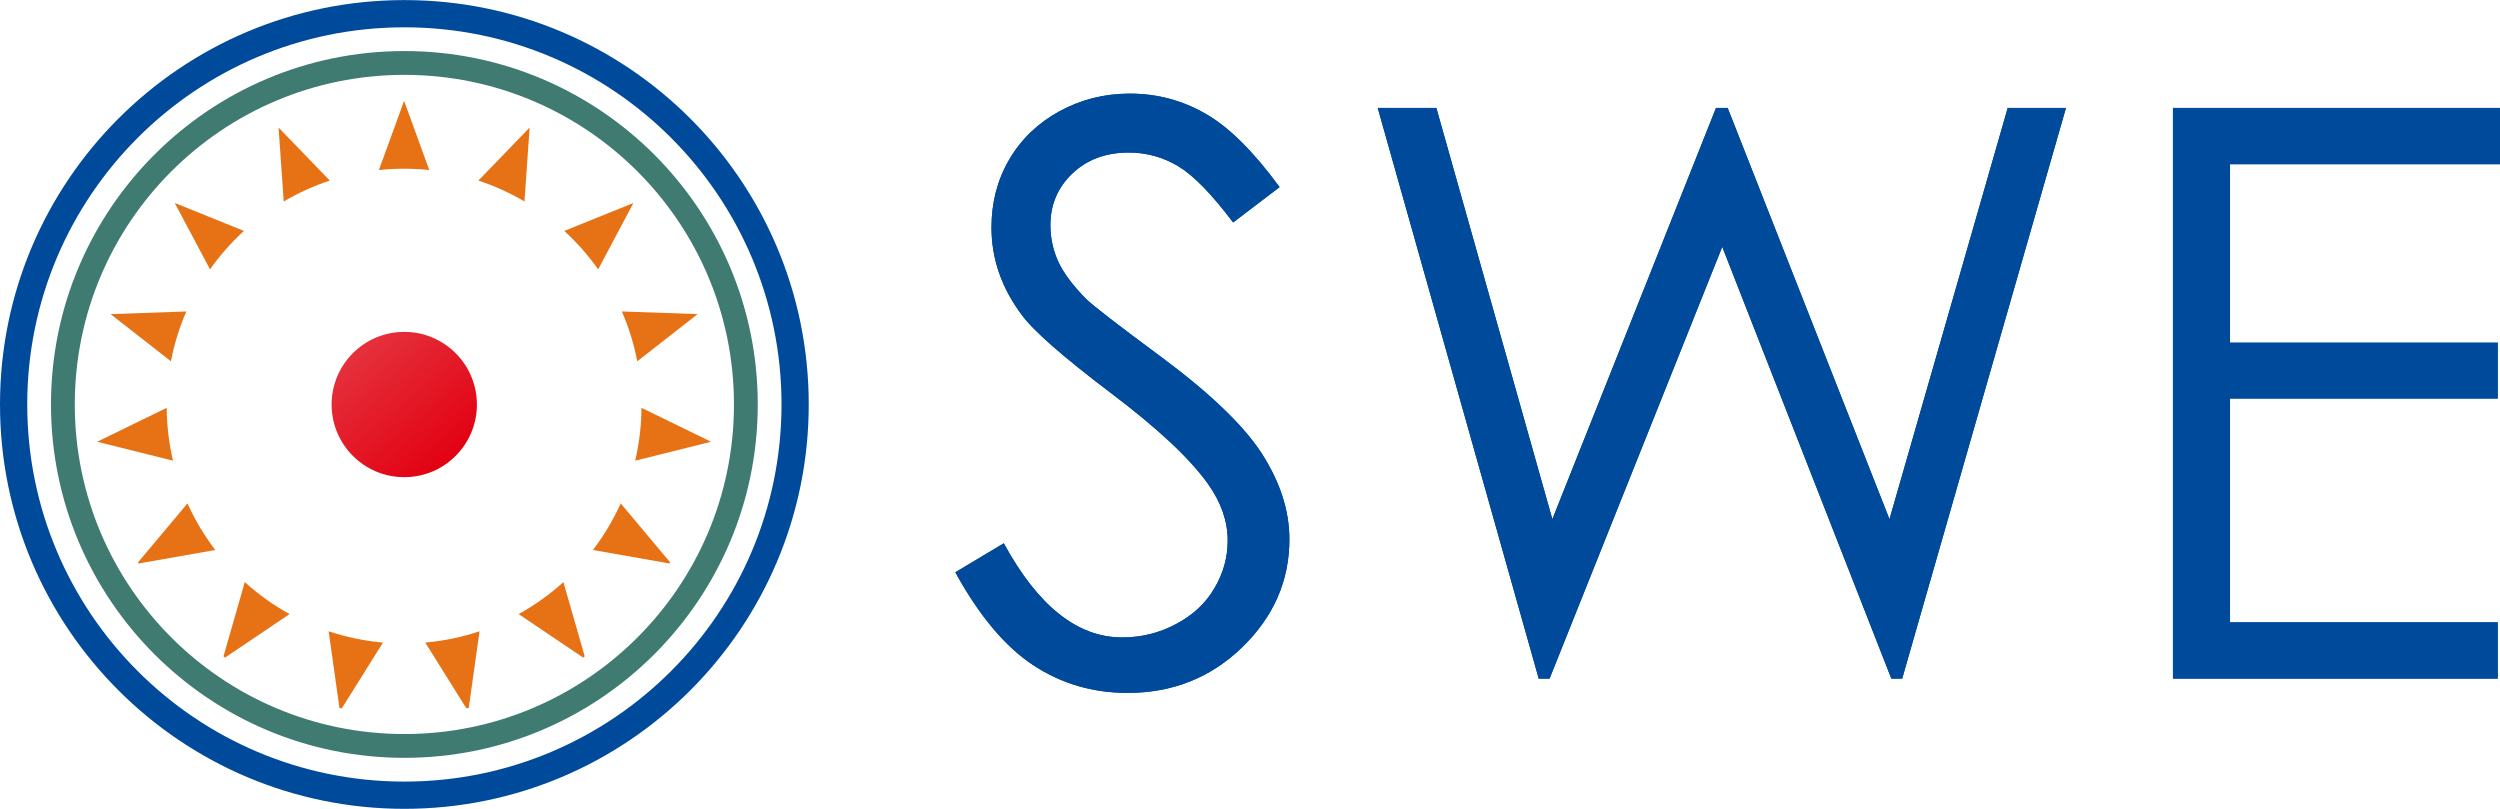
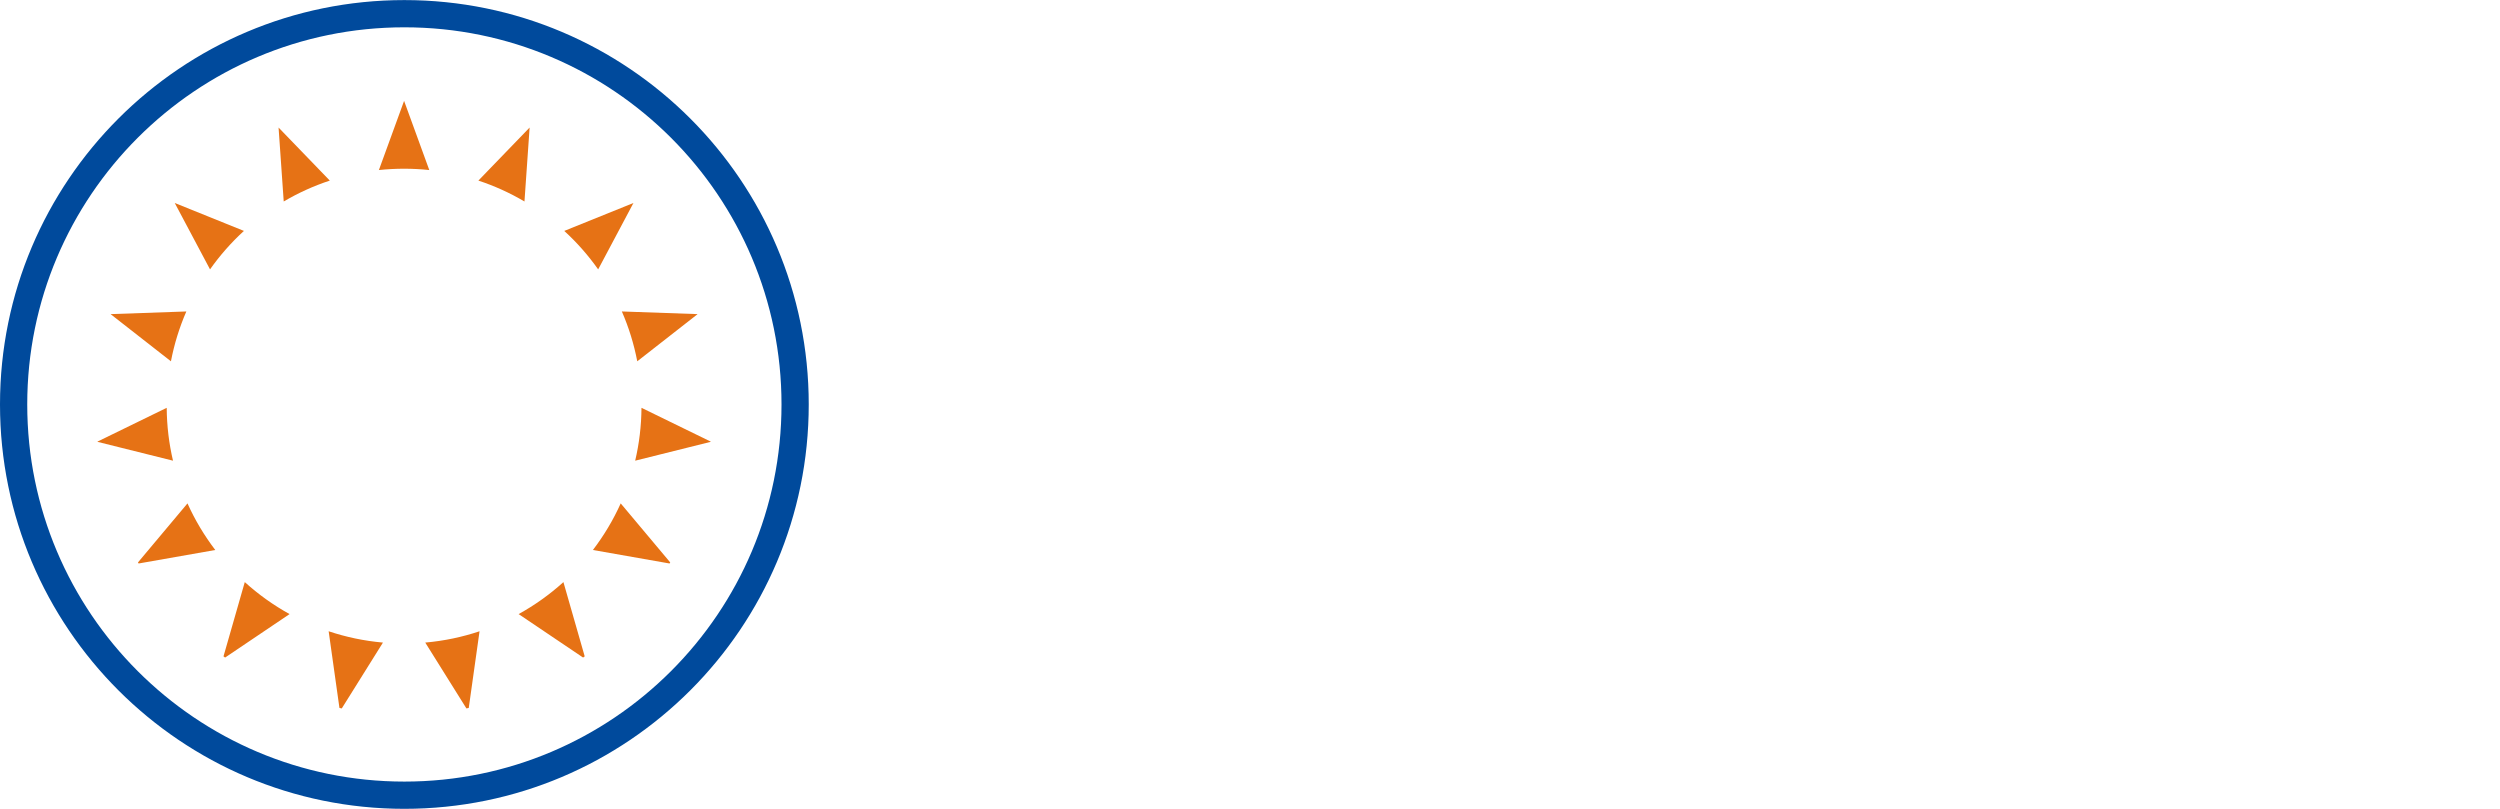
<svg xmlns="http://www.w3.org/2000/svg" xml:space="preserve" width="1023px" height="331px" style="shape-rendering:geometricPrecision; text-rendering:geometricPrecision; image-rendering:optimizeQuality; fill-rule:evenodd; clip-rule:evenodd" viewBox="0 0 998.408 322.982">
  <defs>
    <style type="text/css">
   
    .fil2 {fill:#3F7B71}
    .fil4 {fill:#E67215}
    .fil1 {fill:#004A9C}
    .fil0 {fill:#004A9C;fill-rule:nonzero}
    .fil3 {fill:url(#id0)}
   
  </style>
    <linearGradient id="id0" gradientUnits="userSpaceOnUse" x1="142.073" y1="138.307" x2="180.819" y2="184.743">
      <stop offset="0" style="stop-color:#E5323D" />
      <stop offset="1" style="stop-color:#E20011" />
    </linearGradient>
  </defs>
  <g id="Warstwa_x0020_1">
-     <path class="fil0" d="M381.523 228.518l19.355 -11.58c13.643,25.065 29.399,37.599 47.273,37.599 7.615,0 14.804,-1.745 21.52,-5.344 6.718,-3.539 11.846,-8.302 15.335,-14.329 3.544,-5.972 5.289,-12.318 5.289,-19.038 0,-7.665 -2.594,-15.119 -7.771,-22.471 -7.14,-10.102 -20.15,-22.314 -39.025,-36.538 -18.987,-14.385 -30.829,-24.75 -35.481,-31.148 -8.04,-10.735 -12.058,-22.369 -12.058,-34.848 0,-9.941 2.325,-18.982 7.087,-27.128 4.758,-8.141 11.475,-14.593 20.09,-19.301 8.621,-4.707 17.981,-7.033 28.082,-7.033 10.786,0 20.833,2.644 30.141,7.984 9.359,5.289 19.245,15.123 29.662,29.351l-18.558 14.118c-8.566,-11.371 -15.916,-18.881 -21.943,-22.475 -6.028,-3.595 -12.642,-5.446 -19.727,-5.446 -9.201,0 -16.711,2.801 -22.58,8.409 -5.816,5.551 -8.723,12.424 -8.723,20.569 0,4.971 1.006,9.784 3.065,14.436 2.117,4.652 5.87,9.678 11.315,15.175 3.019,2.857 12.854,10.472 29.454,22.738 19.725,14.598 33.261,27.552 40.613,38.919 7.296,11.371 10.997,22.738 10.997,34.212 0,16.554 -6.291,30.883 -18.824,43.096 -12.586,12.165 -27.816,18.243 -45.791,18.243 -13.856,0 -26.39,-3.646 -37.65,-11.049 -11.265,-7.403 -21.627,-19.776 -31.148,-37.124zm168.686 -185.444l23.421 0 46.326 164.241 65.356 -164.241 4.656 0 64.615 164.241 47.222 -164.241 23.265 0 -65.41 227.907 -4.334 0 -67.527 -172.438 -68.954 172.438 -4.339 0 -64.296 -227.907zm317.587 0l130.611 0 0 22.471 -107.818 0 0 71.279 106.917 0 0 22.318 -106.917 0 0 89.362 106.917 0 0 22.475 -129.71 0 0 -227.907z" />
-     <path class="fil0" d="M381.523 228.518l19.355 -11.58c13.643,25.065 29.399,37.599 47.273,37.599 7.615,0 14.804,-1.745 21.52,-5.344 6.718,-3.539 11.846,-8.302 15.335,-14.329 3.544,-5.972 5.289,-12.318 5.289,-19.038 0,-7.665 -2.594,-15.119 -7.771,-22.471 -7.14,-10.102 -20.15,-22.314 -39.025,-36.538 -18.987,-14.385 -30.829,-24.75 -35.481,-31.148 -8.04,-10.735 -12.058,-22.369 -12.058,-34.848 0,-9.941 2.325,-18.982 7.087,-27.128 4.758,-8.141 11.475,-14.593 20.09,-19.301 8.621,-4.707 17.981,-7.033 28.082,-7.033 10.786,0 20.833,2.644 30.141,7.984 9.359,5.289 19.245,15.123 29.662,29.351l-18.558 14.118c-8.566,-11.371 -15.916,-18.881 -21.943,-22.475 -6.028,-3.595 -12.642,-5.446 -19.727,-5.446 -9.201,0 -16.711,2.801 -22.58,8.409 -5.816,5.551 -8.723,12.424 -8.723,20.569 0,4.971 1.006,9.784 3.065,14.436 2.117,4.652 5.87,9.678 11.315,15.175 3.019,2.857 12.854,10.472 29.454,22.738 19.725,14.598 33.261,27.552 40.613,38.919 7.296,11.371 10.997,22.738 10.997,34.212 0,16.554 -6.291,30.883 -18.824,43.096 -12.586,12.165 -27.816,18.243 -45.791,18.243 -13.856,0 -26.39,-3.646 -37.65,-11.049 -11.265,-7.403 -21.627,-19.776 -31.148,-37.124zm168.686 -185.444l23.421 0 46.326 164.241 65.356 -164.241 4.656 0 64.615 164.241 47.222 -164.241 23.265 0 -65.41 227.907 -4.334 0 -67.527 -172.438 -68.954 172.438 -4.339 0 -64.296 -227.907zm317.587 0l130.611 0 0 22.471 -107.818 0 0 71.279 106.917 0 0 22.318 -106.917 0 0 89.362 106.917 0 0 22.475 -129.71 0 0 -227.907z" />
    <path class="fil1" d="M161.493 0c89.172,0 161.49,72.317 161.49,161.491 0,89.174 -72.317,161.492 -161.49,161.492 -89.174,0 -161.493,-72.317 -161.493,-161.492 0,-89.173 72.318,-161.491 161.493,-161.491zm0 10.877c83.166,0 150.614,67.447 150.614,150.614 0,83.168 -67.448,150.614 -150.614,150.614 -83.168,0 -150.615,-67.446 -150.615,-150.614 0,-83.167 67.447,-150.614 150.615,-150.614l0 0z" />
-     <path class="fil2" d="M161.493 20.359c77.931,0 141.13,63.2 141.13,141.131 0,77.933 -63.2,141.132 -141.13,141.132 -77.934,0 -141.132,-63.2 -141.132,-141.132 0,-77.932 63.199,-141.131 141.132,-141.131zm0 9.507c72.681,0 131.625,58.943 131.625,131.625 0,72.683 -58.944,131.626 -131.625,131.626 -72.683,0 -131.627,-58.943 -131.627,-131.626 0,-72.682 58.944,-131.625 131.627,-131.625l0 0z" />
-     <path class="fil3" d="M161.447 132.512c16.021,0 29.013,12.992 29.013,29.012 0,16.021 -12.992,29.013 -29.013,29.013 -16.021,0 -29.014,-12.992 -29.014,-29.013 0,-16.02 12.993,-29.012 29.014,-29.012z" />
    <path class="fil4" d="M161.378 40.25l10.064 27.628c-3.308,-0.349 -6.664,-0.531 -10.064,-0.531 -3.398,0 -6.756,0.181 -10.062,0.531l10.062 -27.628zm29.668 31.84l20.465 -21.184 -2.058 29.527c-5.772,-3.404 -11.936,-6.213 -18.408,-8.344zm34.301 20.098l27.629 -11.156 -14.093 26.518c-3.953,-5.598 -8.493,-10.748 -13.536,-15.362zm22.996 32.167l30.259 1.063 -24.106 18.843c-1.327,-6.932 -3.406,-13.598 -6.152,-19.906zm7.84 38.48l27.636 13.486 -0.013 0.107 -30.139 7.521c1.598,-6.787 2.464,-13.854 2.516,-21.115zm-8.299 38.172l19.776 23.578 -0.251 0.424 -30.624 -5.393c4.372,-5.728 8.11,-11.963 11.099,-18.609zm-22.878 31.43l8.5 29.66c-0.217,0.156 -0.43,0.316 -0.647,0.472l-25.741 -17.355c6.459,-3.567 12.462,-7.859 17.888,-12.777zm-33.497 19.637l-4.309 30.621c-0.31,0.065 -0.617,0.137 -0.926,0.201l-16.447 -26.306c7.512,-0.665 14.775,-2.2 21.682,-4.516zm-38.579 4.516l-16.446 26.306c-0.309,-0.063 -0.617,-0.135 -0.926,-0.201l-4.309 -30.621c6.907,2.314 14.17,3.852 21.681,4.516zm-37.29 -11.376l-25.74 17.355c-0.217,-0.155 -0.431,-0.316 -0.647,-0.472l8.5 -29.66c5.428,4.916 11.429,9.211 17.887,12.777zm-29.666 -25.598l-30.626 5.393 -0.25 -0.424 19.775 -23.578c2.991,6.645 6.729,12.882 11.1,18.609zm-16.883 -35.666l-30.139 -7.521 -0.012 -0.107 27.636 -13.486c0.053,7.261 0.918,14.329 2.515,21.115zm-0.828 -39.688l-24.106 -18.843 30.259 -1.063c-2.747,6.309 -4.827,12.973 -6.152,19.906zm15.612 -36.711l-14.093 -26.518 27.629 11.156c-5.043,4.613 -9.585,9.764 -13.536,15.362zm29.429 -27.116l-2.058 -29.527 20.465 21.184c-6.47,2.132 -12.635,4.94 -18.407,8.344l0 0z" />
  </g>
</svg>